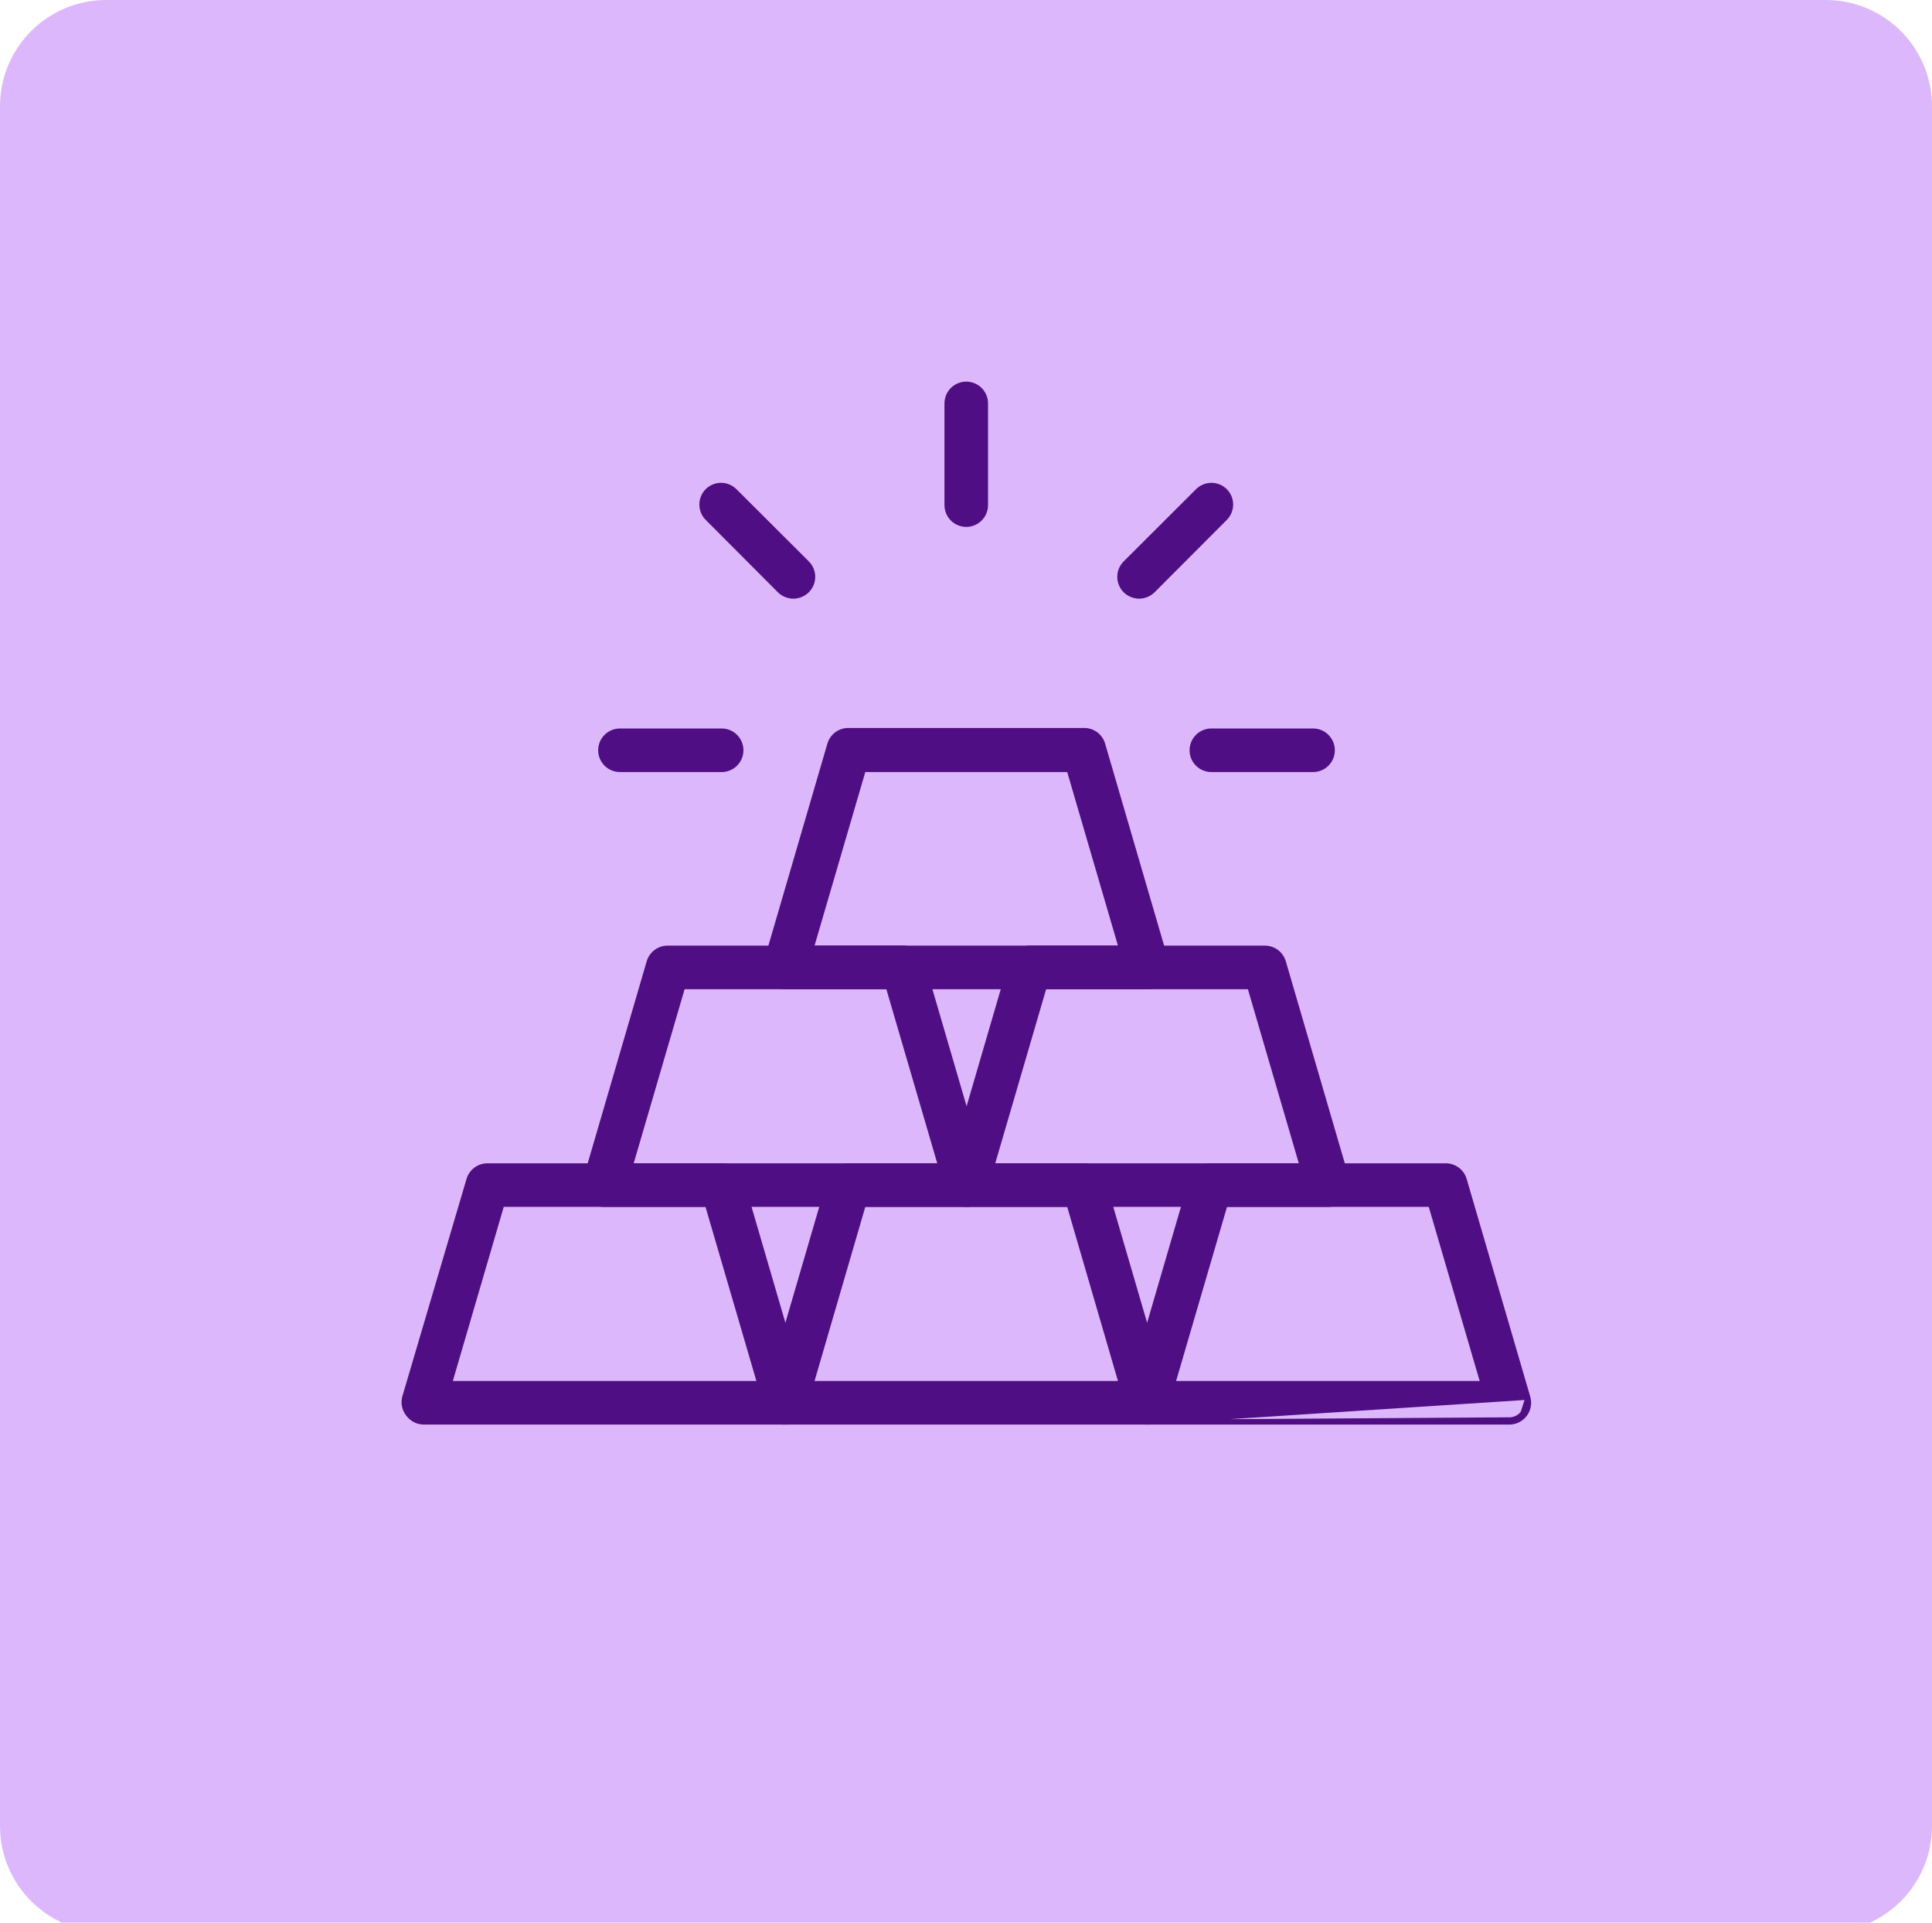
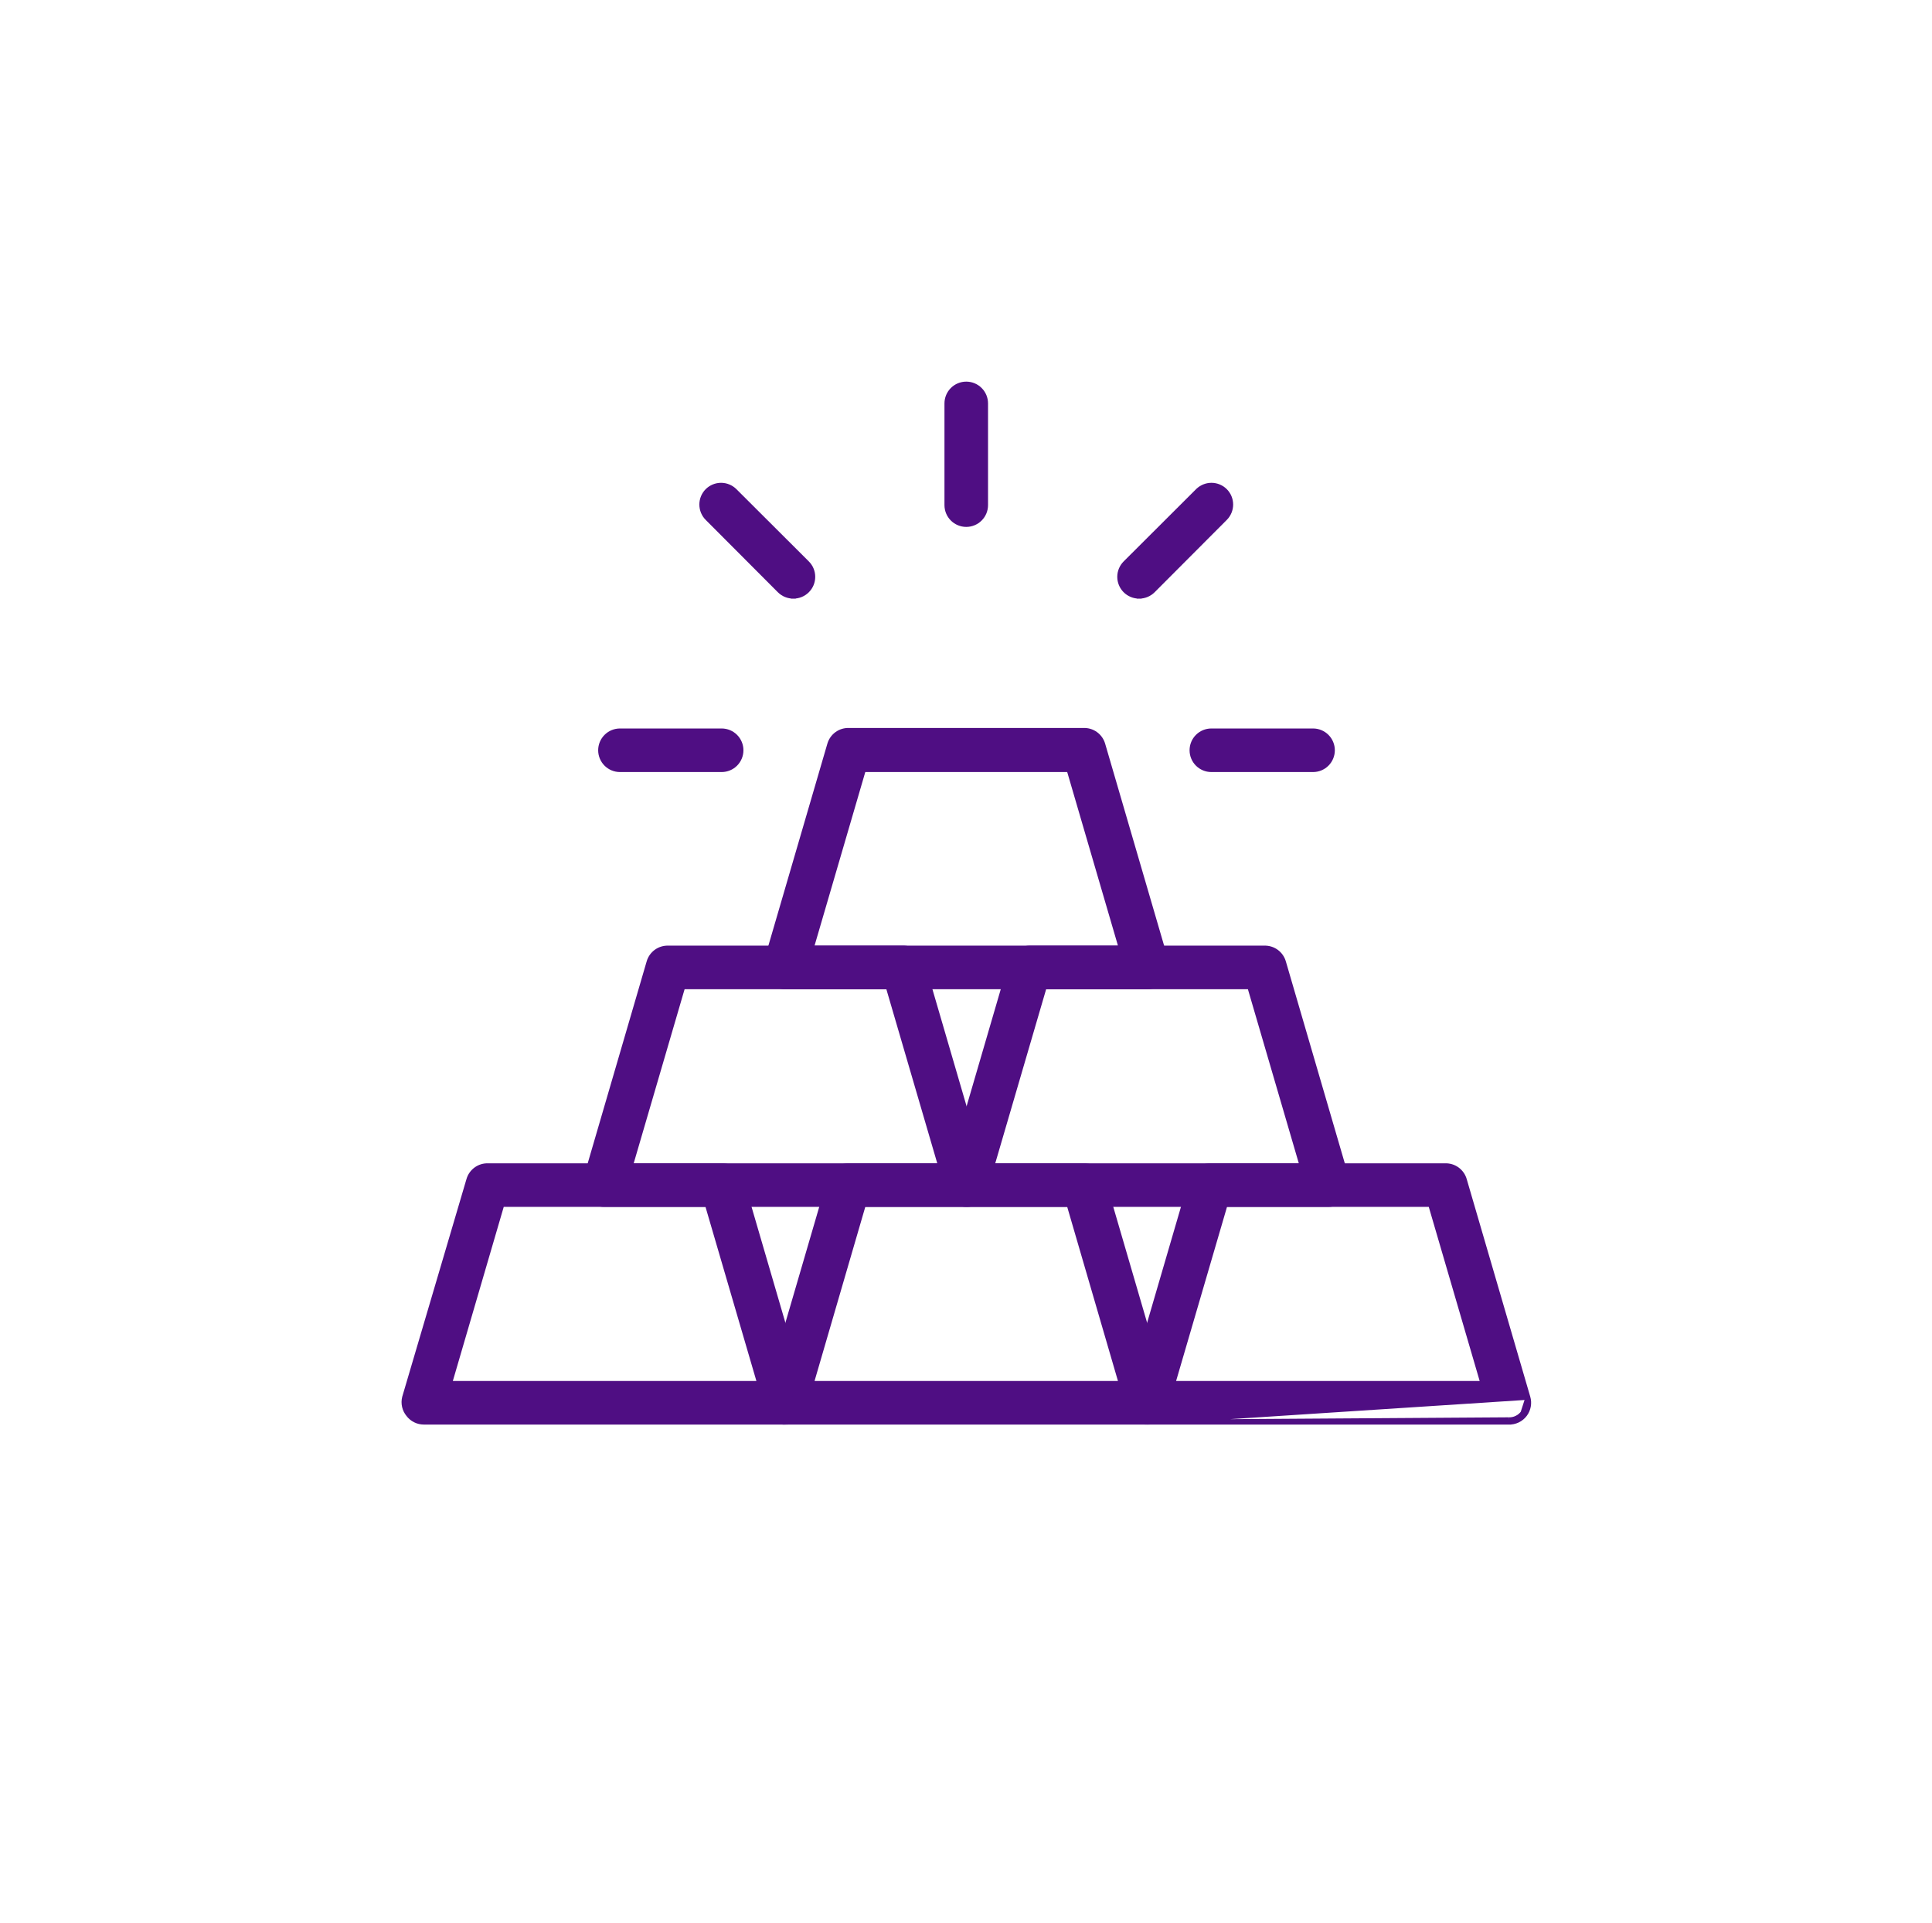
<svg xmlns="http://www.w3.org/2000/svg" width="200" height="199" viewBox="0 0 200 199" fill="none">
  <g clip-path="url(#clip0_13_575)">
-     <path d="M0 11C0 4.925 4.925 0 11 0H189C195.075 0 200 4.925 200 11V189C200 195.075 195.075 200 189 200H11C4.925 200 0 195.075 0 189V11Z" fill="#DDB7FB" />
    <path d="M41.881 144.633L41.881 144.633L41.878 144.643C41.802 144.948 41.799 145.266 41.868 145.573C41.937 145.877 42.077 146.161 42.275 146.402C42.461 146.649 42.702 146.849 42.979 146.988C43.257 147.127 43.564 147.199 43.875 147.199H81.298C81.615 147.211 81.929 147.148 82.216 147.015C82.505 146.882 82.758 146.681 82.954 146.43C83.149 146.18 83.283 145.886 83.343 145.573C83.403 145.261 83.387 144.939 83.298 144.633C83.298 144.633 83.298 144.633 83.298 144.633L76.718 122.103C76.593 121.673 76.328 121.298 75.964 121.036C75.602 120.775 75.164 120.643 74.718 120.66H50.531C50.085 120.643 49.646 120.775 49.285 121.036C48.921 121.298 48.656 121.673 48.531 122.103C48.531 122.103 48.531 122.103 48.531 122.103L41.881 144.633ZM78.636 143.19H46.543L51.959 124.669H73.22L78.636 143.19Z" fill="#4F0E83" stroke="#4F0E83" stroke-width="0.5" />
    <path d="M81.308 147.199C80.992 147.211 80.677 147.148 80.39 147.015C80.102 146.882 79.849 146.681 79.653 146.43C79.457 146.18 79.324 145.886 79.264 145.573C79.204 145.261 79.219 144.939 79.309 144.633C79.309 144.633 79.309 144.633 79.309 144.633L85.889 122.103L81.308 147.199ZM81.308 147.199H118.744C119.06 147.211 119.375 147.148 119.662 147.015C119.95 146.882 120.203 146.681 120.399 146.43C120.595 146.18 120.728 145.886 120.788 145.573C120.848 145.261 120.833 144.939 120.743 144.633C120.743 144.633 120.743 144.633 120.743 144.633L114.163 122.103C114.038 121.673 113.773 121.298 113.41 121.036C113.048 120.775 112.609 120.643 112.164 120.66H87.888C87.443 120.643 87.004 120.775 86.642 121.036C86.279 121.298 86.014 121.673 85.889 122.103L81.308 147.199ZM116.064 143.19H83.988L89.387 124.669H110.665L116.064 143.19Z" fill="#4F0E83" stroke="#4F0E83" stroke-width="0.5" />
    <path d="M158.171 144.633L158.171 144.633C158.259 144.932 158.275 145.247 158.219 145.553C158.164 145.86 158.037 146.149 157.851 146.398M158.171 144.633L157.651 146.248M158.171 144.633L151.591 122.103C151.466 121.673 151.201 121.298 150.838 121.036C150.476 120.775 150.037 120.643 149.592 120.66H125.334C124.888 120.643 124.45 120.775 124.088 121.036C123.725 121.298 123.459 121.673 123.334 122.103L116.754 144.633C116.754 144.633 116.754 144.633 116.754 144.633C116.665 144.939 116.65 145.261 116.709 145.573C116.769 145.886 116.903 146.18 117.099 146.43C117.294 146.681 117.547 146.882 117.836 147.015C118.123 147.148 118.438 147.211 118.754 147.199M158.171 144.633L118.754 147.199M157.851 146.398L157.651 146.248M157.851 146.398C157.851 146.397 157.851 146.397 157.851 146.397L157.651 146.248M157.851 146.398C157.656 146.658 157.401 146.866 157.108 147.006C156.816 147.145 156.495 147.211 156.172 147.199M157.651 146.248C157.48 146.475 157.257 146.658 157 146.78C156.744 146.903 156.461 146.961 156.177 146.949M156.172 147.199H156.177V146.949M156.172 147.199H118.754M156.172 147.199C156.17 147.199 156.169 147.199 156.167 147.199L156.177 146.949M156.177 146.949L118.754 147.199M153.509 143.19H121.416L126.832 124.669H148.093L153.509 143.19Z" fill="#4F0E83" stroke="#4F0E83" stroke-width="0.5" />
    <path d="M102.021 122.103L102.021 122.103C102.108 122.401 102.124 122.716 102.069 123.023C102.013 123.329 101.887 123.618 101.7 123.867M102.021 122.103L101.7 123.867M102.021 122.103L95.441 99.572C95.316 99.142 95.05 98.767 94.687 98.505C94.325 98.245 93.887 98.112 93.441 98.129H69.183C68.738 98.112 68.299 98.245 67.937 98.505C67.574 98.767 67.309 99.142 67.184 99.572L60.604 122.102C60.604 122.102 60.604 122.103 60.604 122.103C60.514 122.408 60.499 122.73 60.559 123.043C60.619 123.355 60.752 123.649 60.948 123.9C61.144 124.15 61.397 124.351 61.685 124.484C61.972 124.617 62.287 124.681 62.603 124.669H100.021M102.021 122.103L100.021 124.669M101.7 123.867C101.505 124.127 101.25 124.336 100.957 124.475C100.665 124.614 100.344 124.681 100.021 124.669M101.7 123.867L100.021 124.669M97.359 120.659H65.266L70.682 102.138H91.943L97.359 120.659Z" fill="#4F0E83" stroke="#4F0E83" stroke-width="0.5" />
    <path d="M98.102 122.103L98.101 122.103C98.014 122.401 97.998 122.716 98.054 123.023C98.109 123.329 98.236 123.618 98.422 123.867C98.609 124.116 98.851 124.318 99.129 124.457C99.408 124.596 99.715 124.669 100.026 124.669H137.449C137.765 124.681 138.08 124.617 138.367 124.484C138.656 124.351 138.908 124.15 139.104 123.9C139.3 123.649 139.433 123.355 139.493 123.043C139.553 122.73 139.538 122.408 139.448 122.103C139.448 122.103 139.448 122.102 139.448 122.102L132.868 99.572C132.743 99.142 132.478 98.767 132.115 98.505C131.753 98.245 131.314 98.112 130.869 98.129H106.681C106.236 98.112 105.797 98.245 105.435 98.505C105.072 98.767 104.807 99.142 104.682 99.572L98.102 122.103ZM134.786 120.659H102.693L108.109 102.138H129.37L134.786 120.659Z" fill="#4F0E83" stroke="#4F0E83" stroke-width="0.5" />
    <path d="M81.308 102.138C80.992 102.15 80.677 102.087 80.39 101.954C80.102 101.821 79.849 101.62 79.653 101.369C79.457 101.119 79.324 100.825 79.264 100.512C79.204 100.2 79.219 99.878 79.309 99.572C79.309 99.572 79.309 99.572 79.309 99.572L85.889 77.042L81.308 102.138ZM81.308 102.138H118.744C119.06 102.15 119.375 102.087 119.662 101.954C119.95 101.821 120.203 101.62 120.399 101.369C120.595 101.119 120.728 100.825 120.788 100.512C120.848 100.2 120.833 99.878 120.743 99.572C120.743 99.572 120.743 99.572 120.743 99.572L114.163 77.042C114.038 76.612 113.773 76.237 113.41 75.975C113.048 75.714 112.609 75.582 112.164 75.599H87.888C87.443 75.582 87.004 75.714 86.642 75.975C86.279 76.237 86.014 76.612 85.889 77.042L81.308 102.138ZM116.064 98.129H83.988L89.387 79.661H110.665L116.064 98.129Z" fill="#4F0E83" stroke="#4F0E83" stroke-width="0.5" />
    <path d="M98.608 53.7C98.984 54.076 99.494 54.288 100.026 54.288C100.558 54.288 101.068 54.076 101.443 53.7C101.819 53.325 102.031 52.815 102.031 52.283V41.755C102.031 41.223 101.819 40.713 101.443 40.337C101.068 39.961 100.558 39.75 100.026 39.75C99.494 39.75 98.984 39.961 98.608 40.337C98.232 40.713 98.021 41.223 98.021 41.755V52.283C98.021 52.815 98.232 53.325 98.608 53.7Z" fill="#4F0E83" stroke="#4F0E83" stroke-width="0.5" />
    <path d="M82.128 61.71C82.391 61.711 82.652 61.661 82.896 61.561C83.14 61.461 83.362 61.314 83.549 61.129C83.737 60.942 83.887 60.721 83.988 60.476C84.09 60.232 84.142 59.97 84.142 59.705C84.142 59.441 84.09 59.179 83.988 58.934C83.887 58.69 83.737 58.468 83.55 58.282C83.55 58.282 83.55 58.282 83.549 58.282L76.057 50.807L76.057 50.807C75.681 50.434 75.173 50.224 74.644 50.224C74.114 50.224 73.606 50.434 73.231 50.807L73.231 50.807L73.229 50.808C72.856 51.184 72.647 51.692 72.647 52.221C72.647 52.751 72.856 53.259 73.229 53.635L73.23 53.635L80.705 61.128L80.706 61.129C80.893 61.314 81.115 61.461 81.359 61.561C81.603 61.661 81.864 61.711 82.128 61.71ZM82.128 61.71C82.127 61.71 82.127 61.71 82.126 61.71L82.128 61.46L82.129 61.71C82.129 61.71 82.128 61.71 82.128 61.71Z" fill="#4F0E83" stroke="#4F0E83" stroke-width="0.5" />
    <path d="M64.177 79.661H74.705C75.237 79.661 75.747 79.45 76.123 79.074C76.499 78.698 76.71 78.188 76.71 77.656C76.71 77.124 76.499 76.615 76.123 76.239C75.747 75.863 75.237 75.651 74.705 75.651H64.177C63.645 75.651 63.136 75.863 62.76 76.239C62.384 76.615 62.172 77.124 62.172 77.656C62.172 78.188 62.384 78.698 62.76 79.074C63.136 79.45 63.645 79.661 64.177 79.661Z" fill="#4F0E83" stroke="#4F0E83" stroke-width="0.5" />
    <path d="M125.399 79.661H135.927C136.459 79.661 136.969 79.45 137.345 79.074C137.72 78.698 137.932 78.188 137.932 77.656C137.932 77.124 137.72 76.615 137.345 76.239C136.969 75.863 136.459 75.651 135.927 75.651H125.399C124.867 75.651 124.357 75.863 123.981 76.239C123.605 76.615 123.394 77.124 123.394 77.656C123.394 78.188 123.605 78.698 123.981 79.074C124.357 79.45 124.867 79.661 125.399 79.661Z" fill="#4F0E83" stroke="#4F0E83" stroke-width="0.5" />
    <path d="M117.924 61.71C118.187 61.711 118.448 61.661 118.692 61.561C118.936 61.461 119.159 61.314 119.346 61.129L119.347 61.128L126.822 53.635L126.822 53.635C127.196 53.259 127.405 52.751 127.405 52.221C127.405 51.692 127.196 51.184 126.822 50.808L126.821 50.807C126.446 50.434 125.937 50.224 125.408 50.224C124.878 50.224 124.37 50.434 123.995 50.807L123.994 50.807L116.502 58.282C116.502 58.282 116.502 58.282 116.502 58.282C116.314 58.468 116.165 58.69 116.063 58.934C115.962 59.179 115.909 59.441 115.909 59.705C115.909 59.97 115.962 60.232 116.063 60.476C116.165 60.721 116.314 60.942 116.502 61.129C116.689 61.314 116.912 61.461 117.156 61.561C117.4 61.661 117.661 61.711 117.924 61.71ZM117.924 61.71C117.924 61.71 117.923 61.71 117.923 61.71L117.924 61.46L117.926 61.71C117.925 61.71 117.925 61.71 117.924 61.71Z" fill="#4F0E83" stroke="#4F0E83" stroke-width="0.5" />
  </g>
  <defs>
    <clipPath id="clip0_13_575">
      <rect width="200" height="199" fill="white" />
    </clipPath>
  </defs>
</svg>